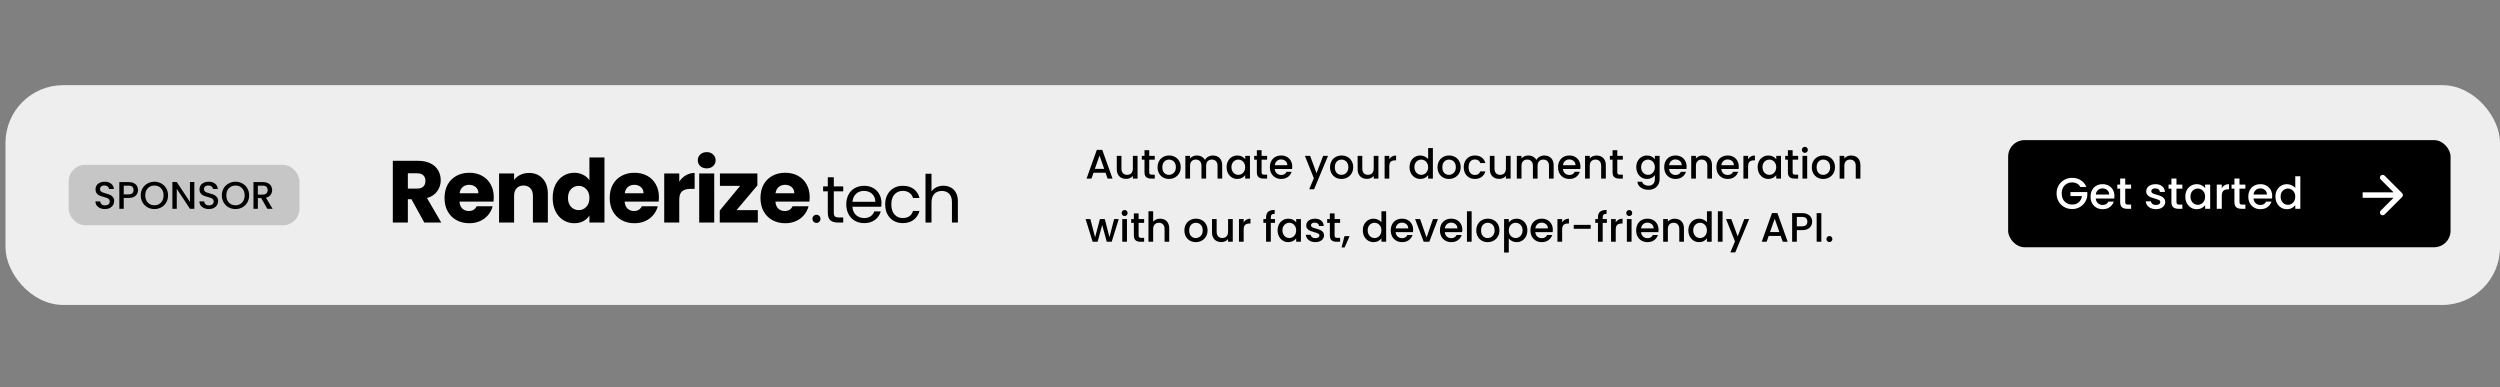
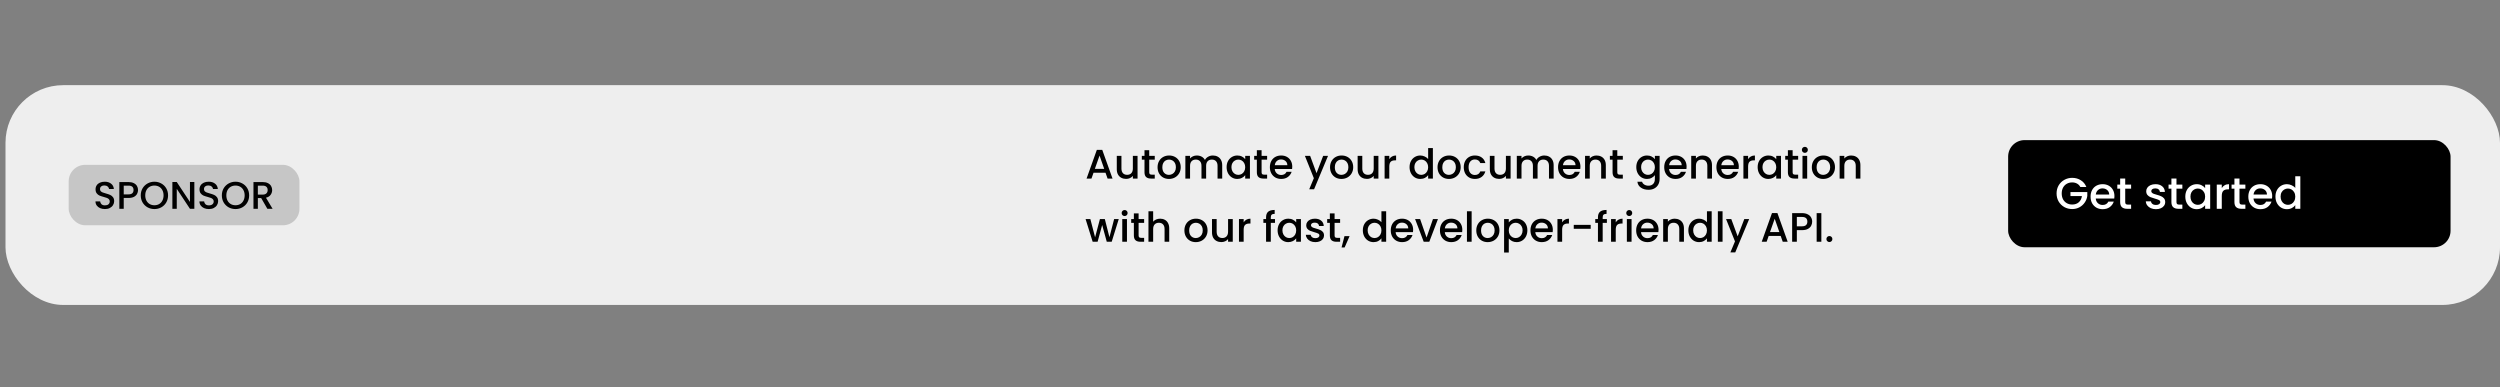
<svg xmlns="http://www.w3.org/2000/svg" width="910" height="141" viewBox="0 0 910 141" fill="none">
  <rect x="0" y="0" width="910" height="141" fill="#808080" stroke="none" />
  <rect x="2" y="31" width="908" height="80" rx="21" fill="#EEEEEE" />
  <path d="M402.41 62.87H398.045L397.295 65H395.51L399.245 54.56H401.225L404.96 65H403.16L402.41 62.87ZM401.93 61.475L400.235 56.63L398.525 61.475H401.93ZM414.069 56.735V65H412.359V64.025C412.089 64.365 411.734 64.635 411.294 64.835C410.864 65.025 410.404 65.12 409.914 65.12C409.264 65.12 408.679 64.985 408.159 64.715C407.649 64.445 407.244 64.045 406.944 63.515C406.654 62.985 406.509 62.345 406.509 61.595V56.735H408.204V61.34C408.204 62.08 408.389 62.65 408.759 63.05C409.129 63.44 409.634 63.635 410.274 63.635C410.914 63.635 411.419 63.44 411.789 63.05C412.169 62.65 412.359 62.08 412.359 61.34V56.735H414.069ZM418.32 58.13V62.705C418.32 63.015 418.39 63.24 418.53 63.38C418.68 63.51 418.93 63.575 419.28 63.575H420.33V65H418.98C418.21 65 417.62 64.82 417.21 64.46C416.8 64.1 416.595 63.515 416.595 62.705V58.13H415.62V56.735H416.595V54.68H418.32V56.735H420.33V58.13H418.32ZM425.491 65.135C424.711 65.135 424.006 64.96 423.376 64.61C422.746 64.25 422.251 63.75 421.891 63.11C421.531 62.46 421.351 61.71 421.351 60.86C421.351 60.02 421.536 59.275 421.906 58.625C422.276 57.975 422.781 57.475 423.421 57.125C424.061 56.775 424.776 56.6 425.566 56.6C426.356 56.6 427.071 56.775 427.711 57.125C428.351 57.475 428.856 57.975 429.226 58.625C429.596 59.275 429.781 60.02 429.781 60.86C429.781 61.7 429.591 62.445 429.211 63.095C428.831 63.745 428.311 64.25 427.651 64.61C427.001 64.96 426.281 65.135 425.491 65.135ZM425.491 63.65C425.931 63.65 426.341 63.545 426.721 63.335C427.111 63.125 427.426 62.81 427.666 62.39C427.906 61.97 428.026 61.46 428.026 60.86C428.026 60.26 427.911 59.755 427.681 59.345C427.451 58.925 427.146 58.61 426.766 58.4C426.386 58.19 425.976 58.085 425.536 58.085C425.096 58.085 424.686 58.19 424.306 58.4C423.936 58.61 423.641 58.925 423.421 59.345C423.201 59.755 423.091 60.26 423.091 60.86C423.091 61.75 423.316 62.44 423.766 62.93C424.226 63.41 424.801 63.65 425.491 63.65ZM441.477 56.6C442.127 56.6 442.707 56.735 443.217 57.005C443.737 57.275 444.142 57.675 444.432 58.205C444.732 58.735 444.882 59.375 444.882 60.125V65H443.187V60.38C443.187 59.64 443.002 59.075 442.632 58.685C442.262 58.285 441.757 58.085 441.117 58.085C440.477 58.085 439.967 58.285 439.587 58.685C439.217 59.075 439.032 59.64 439.032 60.38V65H437.337V60.38C437.337 59.64 437.152 59.075 436.782 58.685C436.412 58.285 435.907 58.085 435.267 58.085C434.627 58.085 434.117 58.285 433.737 58.685C433.367 59.075 433.182 59.64 433.182 60.38V65H431.472V56.735H433.182V57.68C433.462 57.34 433.817 57.075 434.247 56.885C434.677 56.695 435.137 56.6 435.627 56.6C436.287 56.6 436.877 56.74 437.397 57.02C437.917 57.3 438.317 57.705 438.597 58.235C438.847 57.735 439.237 57.34 439.767 57.05C440.297 56.75 440.867 56.6 441.477 56.6ZM446.488 60.83C446.488 60 446.658 59.265 446.998 58.625C447.348 57.985 447.818 57.49 448.408 57.14C449.008 56.78 449.668 56.6 450.388 56.6C451.038 56.6 451.603 56.73 452.083 56.99C452.573 57.24 452.963 57.555 453.253 57.935V56.735H454.978V65H453.253V63.77C452.963 64.16 452.568 64.485 452.068 64.745C451.568 65.005 450.998 65.135 450.358 65.135C449.648 65.135 448.998 64.955 448.408 64.595C447.818 64.225 447.348 63.715 446.998 63.065C446.658 62.405 446.488 61.66 446.488 60.83ZM453.253 60.86C453.253 60.29 453.133 59.795 452.893 59.375C452.663 58.955 452.358 58.635 451.978 58.415C451.598 58.195 451.188 58.085 450.748 58.085C450.308 58.085 449.898 58.195 449.518 58.415C449.138 58.625 448.828 58.94 448.588 59.36C448.358 59.77 448.243 60.26 448.243 60.83C448.243 61.4 448.358 61.9 448.588 62.33C448.828 62.76 449.138 63.09 449.518 63.32C449.908 63.54 450.318 63.65 450.748 63.65C451.188 63.65 451.598 63.54 451.978 63.32C452.358 63.1 452.663 62.78 452.893 62.36C453.133 61.93 453.253 61.43 453.253 60.86ZM459.219 58.13V62.705C459.219 63.015 459.289 63.24 459.429 63.38C459.579 63.51 459.829 63.575 460.179 63.575H461.229V65H459.879C459.109 65 458.519 64.82 458.109 64.46C457.699 64.1 457.494 63.515 457.494 62.705V58.13H456.519V56.735H457.494V54.68H459.219V56.735H461.229V58.13H459.219ZM470.38 60.665C470.38 60.975 470.36 61.255 470.32 61.505H464.005C464.055 62.165 464.3 62.695 464.74 63.095C465.18 63.495 465.72 63.695 466.36 63.695C467.28 63.695 467.93 63.31 468.31 62.54H470.155C469.905 63.3 469.45 63.925 468.79 64.415C468.14 64.895 467.33 65.135 466.36 65.135C465.57 65.135 464.86 64.96 464.23 64.61C463.61 64.25 463.12 63.75 462.76 63.11C462.41 62.46 462.235 61.71 462.235 60.86C462.235 60.01 462.405 59.265 462.745 58.625C463.095 57.975 463.58 57.475 464.2 57.125C464.83 56.775 465.55 56.6 466.36 56.6C467.14 56.6 467.835 56.77 468.445 57.11C469.055 57.45 469.53 57.93 469.87 58.55C470.21 59.16 470.38 59.865 470.38 60.665ZM468.595 60.125C468.585 59.495 468.36 58.99 467.92 58.61C467.48 58.23 466.935 58.04 466.285 58.04C465.695 58.04 465.19 58.23 464.77 58.61C464.35 58.98 464.1 59.485 464.02 60.125H468.595ZM483.399 56.735L478.329 68.885H476.559L478.239 64.865L474.984 56.735H476.889L479.214 63.035L481.629 56.735H483.399ZM488.274 65.135C487.494 65.135 486.789 64.96 486.159 64.61C485.529 64.25 485.034 63.75 484.674 63.11C484.314 62.46 484.134 61.71 484.134 60.86C484.134 60.02 484.319 59.275 484.689 58.625C485.059 57.975 485.564 57.475 486.204 57.125C486.844 56.775 487.559 56.6 488.349 56.6C489.139 56.6 489.854 56.775 490.494 57.125C491.134 57.475 491.639 57.975 492.009 58.625C492.379 59.275 492.564 60.02 492.564 60.86C492.564 61.7 492.374 62.445 491.994 63.095C491.614 63.745 491.094 64.25 490.434 64.61C489.784 64.96 489.064 65.135 488.274 65.135ZM488.274 63.65C488.714 63.65 489.124 63.545 489.504 63.335C489.894 63.125 490.209 62.81 490.449 62.39C490.689 61.97 490.809 61.46 490.809 60.86C490.809 60.26 490.694 59.755 490.464 59.345C490.234 58.925 489.929 58.61 489.549 58.4C489.169 58.19 488.759 58.085 488.319 58.085C487.879 58.085 487.469 58.19 487.089 58.4C486.719 58.61 486.424 58.925 486.204 59.345C485.984 59.755 485.874 60.26 485.874 60.86C485.874 61.75 486.099 62.44 486.549 62.93C487.009 63.41 487.584 63.65 488.274 63.65ZM501.74 56.735V65H500.03V64.025C499.76 64.365 499.405 64.635 498.965 64.835C498.535 65.025 498.075 65.12 497.585 65.12C496.935 65.12 496.35 64.985 495.83 64.715C495.32 64.445 494.915 64.045 494.615 63.515C494.325 62.985 494.18 62.345 494.18 61.595V56.735H495.875V61.34C495.875 62.08 496.06 62.65 496.43 63.05C496.8 63.44 497.305 63.635 497.945 63.635C498.585 63.635 499.09 63.44 499.46 63.05C499.84 62.65 500.03 62.08 500.03 61.34V56.735H501.74ZM505.706 57.935C505.956 57.515 506.286 57.19 506.696 56.96C507.116 56.72 507.611 56.6 508.181 56.6V58.37H507.746C507.076 58.37 506.566 58.54 506.216 58.88C505.876 59.22 505.706 59.81 505.706 60.65V65H503.996V56.735H505.706V57.935ZM513.079 60.83C513.079 60 513.249 59.265 513.589 58.625C513.939 57.985 514.409 57.49 514.999 57.14C515.599 56.78 516.264 56.6 516.994 56.6C517.534 56.6 518.064 56.72 518.584 56.96C519.114 57.19 519.534 57.5 519.844 57.89V53.9H521.569V65H519.844V63.755C519.564 64.155 519.174 64.485 518.674 64.745C518.184 65.005 517.619 65.135 516.979 65.135C516.259 65.135 515.599 64.955 514.999 64.595C514.409 64.225 513.939 63.715 513.589 63.065C513.249 62.405 513.079 61.66 513.079 60.83ZM519.844 60.86C519.844 60.29 519.724 59.795 519.484 59.375C519.254 58.955 518.949 58.635 518.569 58.415C518.189 58.195 517.779 58.085 517.339 58.085C516.899 58.085 516.489 58.195 516.109 58.415C515.729 58.625 515.419 58.94 515.179 59.36C514.949 59.77 514.834 60.26 514.834 60.83C514.834 61.4 514.949 61.9 515.179 62.33C515.419 62.76 515.729 63.09 516.109 63.32C516.499 63.54 516.909 63.65 517.339 63.65C517.779 63.65 518.189 63.54 518.569 63.32C518.949 63.1 519.254 62.78 519.484 62.36C519.724 61.93 519.844 61.43 519.844 60.86ZM527.4 65.135C526.62 65.135 525.915 64.96 525.285 64.61C524.655 64.25 524.16 63.75 523.8 63.11C523.44 62.46 523.26 61.71 523.26 60.86C523.26 60.02 523.445 59.275 523.815 58.625C524.185 57.975 524.69 57.475 525.33 57.125C525.97 56.775 526.685 56.6 527.475 56.6C528.265 56.6 528.98 56.775 529.62 57.125C530.26 57.475 530.765 57.975 531.135 58.625C531.505 59.275 531.69 60.02 531.69 60.86C531.69 61.7 531.5 62.445 531.12 63.095C530.74 63.745 530.22 64.25 529.56 64.61C528.91 64.96 528.19 65.135 527.4 65.135ZM527.4 63.65C527.84 63.65 528.25 63.545 528.63 63.335C529.02 63.125 529.335 62.81 529.575 62.39C529.815 61.97 529.935 61.46 529.935 60.86C529.935 60.26 529.82 59.755 529.59 59.345C529.36 58.925 529.055 58.61 528.675 58.4C528.295 58.19 527.885 58.085 527.445 58.085C527.005 58.085 526.595 58.19 526.215 58.4C525.845 58.61 525.55 58.925 525.33 59.345C525.11 59.755 525 60.26 525 60.86C525 61.75 525.225 62.44 525.675 62.93C526.135 63.41 526.71 63.65 527.4 63.65ZM532.811 60.86C532.811 60.01 532.981 59.265 533.321 58.625C533.671 57.975 534.151 57.475 534.761 57.125C535.371 56.775 536.071 56.6 536.861 56.6C537.861 56.6 538.686 56.84 539.336 57.32C539.996 57.79 540.441 58.465 540.671 59.345H538.826C538.676 58.935 538.436 58.615 538.106 58.385C537.776 58.155 537.361 58.04 536.861 58.04C536.161 58.04 535.601 58.29 535.181 58.79C534.771 59.28 534.566 59.97 534.566 60.86C534.566 61.75 534.771 62.445 535.181 62.945C535.601 63.445 536.161 63.695 536.861 63.695C537.851 63.695 538.506 63.26 538.826 62.39H540.671C540.431 63.23 539.981 63.9 539.321 64.4C538.661 64.89 537.841 65.135 536.861 65.135C536.071 65.135 535.371 64.96 534.761 64.61C534.151 64.25 533.671 63.75 533.321 63.11C532.981 62.46 532.811 61.71 532.811 60.86ZM549.86 56.735V65H548.15V64.025C547.88 64.365 547.525 64.635 547.085 64.835C546.655 65.025 546.195 65.12 545.705 65.12C545.055 65.12 544.47 64.985 543.95 64.715C543.44 64.445 543.035 64.045 542.735 63.515C542.445 62.985 542.3 62.345 542.3 61.595V56.735H543.995V61.34C543.995 62.08 544.18 62.65 544.55 63.05C544.92 63.44 545.425 63.635 546.065 63.635C546.705 63.635 547.21 63.44 547.58 63.05C547.96 62.65 548.15 62.08 548.15 61.34V56.735H549.86ZM562.121 56.6C562.771 56.6 563.351 56.735 563.861 57.005C564.381 57.275 564.786 57.675 565.076 58.205C565.376 58.735 565.526 59.375 565.526 60.125V65H563.831V60.38C563.831 59.64 563.646 59.075 563.276 58.685C562.906 58.285 562.401 58.085 561.761 58.085C561.121 58.085 560.611 58.285 560.231 58.685C559.861 59.075 559.676 59.64 559.676 60.38V65H557.981V60.38C557.981 59.64 557.796 59.075 557.426 58.685C557.056 58.285 556.551 58.085 555.911 58.085C555.271 58.085 554.761 58.285 554.381 58.685C554.011 59.075 553.826 59.64 553.826 60.38V65H552.116V56.735H553.826V57.68C554.106 57.34 554.461 57.075 554.891 56.885C555.321 56.695 555.781 56.6 556.271 56.6C556.931 56.6 557.521 56.74 558.041 57.02C558.561 57.3 558.961 57.705 559.241 58.235C559.491 57.735 559.881 57.34 560.411 57.05C560.941 56.75 561.511 56.6 562.121 56.6ZM575.277 60.665C575.277 60.975 575.257 61.255 575.217 61.505H568.902C568.952 62.165 569.197 62.695 569.637 63.095C570.077 63.495 570.617 63.695 571.257 63.695C572.177 63.695 572.827 63.31 573.207 62.54H575.052C574.802 63.3 574.347 63.925 573.687 64.415C573.037 64.895 572.227 65.135 571.257 65.135C570.467 65.135 569.757 64.96 569.127 64.61C568.507 64.25 568.017 63.75 567.657 63.11C567.307 62.46 567.132 61.71 567.132 60.86C567.132 60.01 567.302 59.265 567.642 58.625C567.992 57.975 568.477 57.475 569.097 57.125C569.727 56.775 570.447 56.6 571.257 56.6C572.037 56.6 572.732 56.77 573.342 57.11C573.952 57.45 574.427 57.93 574.767 58.55C575.107 59.16 575.277 59.865 575.277 60.665ZM573.492 60.125C573.482 59.495 573.257 58.99 572.817 58.61C572.377 58.23 571.832 58.04 571.182 58.04C570.592 58.04 570.087 58.23 569.667 58.61C569.247 58.98 568.997 59.485 568.917 60.125H573.492ZM581.13 56.6C581.78 56.6 582.36 56.735 582.87 57.005C583.39 57.275 583.795 57.675 584.085 58.205C584.375 58.735 584.52 59.375 584.52 60.125V65H582.825V60.38C582.825 59.64 582.64 59.075 582.27 58.685C581.9 58.285 581.395 58.085 580.755 58.085C580.115 58.085 579.605 58.285 579.225 58.685C578.855 59.075 578.67 59.64 578.67 60.38V65H576.96V56.735H578.67V57.68C578.95 57.34 579.305 57.075 579.735 56.885C580.175 56.695 580.64 56.6 581.13 56.6ZM588.696 58.13V62.705C588.696 63.015 588.766 63.24 588.906 63.38C589.056 63.51 589.306 63.575 589.656 63.575H590.706V65H589.356C588.586 65 587.996 64.82 587.586 64.46C587.176 64.1 586.971 63.515 586.971 62.705V58.13H585.996V56.735H586.971V54.68H588.696V56.735H590.706V58.13H588.696ZM599.509 56.6C600.149 56.6 600.714 56.73 601.204 56.99C601.704 57.24 602.094 57.555 602.374 57.935V56.735H604.099V65.135C604.099 65.895 603.939 66.57 603.619 67.16C603.299 67.76 602.834 68.23 602.224 68.57C601.624 68.91 600.904 69.08 600.064 69.08C598.944 69.08 598.014 68.815 597.274 68.285C596.534 67.765 596.114 67.055 596.014 66.155H597.709C597.839 66.585 598.114 66.93 598.534 67.19C598.964 67.46 599.474 67.595 600.064 67.595C600.754 67.595 601.309 67.385 601.729 66.965C602.159 66.545 602.374 65.935 602.374 65.135V63.755C602.084 64.145 601.689 64.475 601.189 64.745C600.699 65.005 600.139 65.135 599.509 65.135C598.789 65.135 598.129 64.955 597.529 64.595C596.939 64.225 596.469 63.715 596.119 63.065C595.779 62.405 595.609 61.66 595.609 60.83C595.609 60 595.779 59.265 596.119 58.625C596.469 57.985 596.939 57.49 597.529 57.14C598.129 56.78 598.789 56.6 599.509 56.6ZM602.374 60.86C602.374 60.29 602.254 59.795 602.014 59.375C601.784 58.955 601.479 58.635 601.099 58.415C600.719 58.195 600.309 58.085 599.869 58.085C599.429 58.085 599.019 58.195 598.639 58.415C598.259 58.625 597.949 58.94 597.709 59.36C597.479 59.77 597.364 60.26 597.364 60.83C597.364 61.4 597.479 61.9 597.709 62.33C597.949 62.76 598.259 63.09 598.639 63.32C599.029 63.54 599.439 63.65 599.869 63.65C600.309 63.65 600.719 63.54 601.099 63.32C601.479 63.1 601.784 62.78 602.014 62.36C602.254 61.93 602.374 61.43 602.374 60.86ZM613.92 60.665C613.92 60.975 613.9 61.255 613.86 61.505H607.545C607.595 62.165 607.84 62.695 608.28 63.095C608.72 63.495 609.26 63.695 609.9 63.695C610.82 63.695 611.47 63.31 611.85 62.54H613.695C613.445 63.3 612.99 63.925 612.33 64.415C611.68 64.895 610.87 65.135 609.9 65.135C609.11 65.135 608.4 64.96 607.77 64.61C607.15 64.25 606.66 63.75 606.3 63.11C605.95 62.46 605.775 61.71 605.775 60.86C605.775 60.01 605.945 59.265 606.285 58.625C606.635 57.975 607.12 57.475 607.74 57.125C608.37 56.775 609.09 56.6 609.9 56.6C610.68 56.6 611.375 56.77 611.985 57.11C612.595 57.45 613.07 57.93 613.41 58.55C613.75 59.16 613.92 59.865 613.92 60.665ZM612.135 60.125C612.125 59.495 611.9 58.99 611.46 58.61C611.02 58.23 610.475 58.04 609.825 58.04C609.235 58.04 608.73 58.23 608.31 58.61C607.89 58.98 607.64 59.485 607.56 60.125H612.135ZM619.773 56.6C620.423 56.6 621.003 56.735 621.513 57.005C622.033 57.275 622.438 57.675 622.728 58.205C623.018 58.735 623.163 59.375 623.163 60.125V65H621.468V60.38C621.468 59.64 621.283 59.075 620.913 58.685C620.543 58.285 620.038 58.085 619.398 58.085C618.758 58.085 618.248 58.285 617.868 58.685C617.498 59.075 617.313 59.64 617.313 60.38V65H615.603V56.735H617.313V57.68C617.593 57.34 617.948 57.075 618.378 56.885C618.818 56.695 619.283 56.6 619.773 56.6ZM632.919 60.665C632.919 60.975 632.899 61.255 632.859 61.505H626.544C626.594 62.165 626.839 62.695 627.279 63.095C627.719 63.495 628.259 63.695 628.899 63.695C629.819 63.695 630.469 63.31 630.849 62.54H632.694C632.444 63.3 631.989 63.925 631.329 64.415C630.679 64.895 629.869 65.135 628.899 65.135C628.109 65.135 627.399 64.96 626.769 64.61C626.149 64.25 625.659 63.75 625.299 63.11C624.949 62.46 624.774 61.71 624.774 60.86C624.774 60.01 624.944 59.265 625.284 58.625C625.634 57.975 626.119 57.475 626.739 57.125C627.369 56.775 628.089 56.6 628.899 56.6C629.679 56.6 630.374 56.77 630.984 57.11C631.594 57.45 632.069 57.93 632.409 58.55C632.749 59.16 632.919 59.865 632.919 60.665ZM631.134 60.125C631.124 59.495 630.899 58.99 630.459 58.61C630.019 58.23 629.474 58.04 628.824 58.04C628.234 58.04 627.729 58.23 627.309 58.61C626.889 58.98 626.639 59.485 626.559 60.125H631.134ZM636.312 57.935C636.562 57.515 636.892 57.19 637.302 56.96C637.722 56.72 638.217 56.6 638.787 56.6V58.37H638.352C637.682 58.37 637.172 58.54 636.822 58.88C636.482 59.22 636.312 59.81 636.312 60.65V65H634.602V56.735H636.312V57.935ZM639.788 60.83C639.788 60 639.958 59.265 640.298 58.625C640.648 57.985 641.118 57.49 641.708 57.14C642.308 56.78 642.968 56.6 643.688 56.6C644.338 56.6 644.903 56.73 645.383 56.99C645.873 57.24 646.263 57.555 646.553 57.935V56.735H648.278V65H646.553V63.77C646.263 64.16 645.868 64.485 645.368 64.745C644.868 65.005 644.298 65.135 643.658 65.135C642.948 65.135 642.298 64.955 641.708 64.595C641.118 64.225 640.648 63.715 640.298 63.065C639.958 62.405 639.788 61.66 639.788 60.83ZM646.553 60.86C646.553 60.29 646.433 59.795 646.193 59.375C645.963 58.955 645.658 58.635 645.278 58.415C644.898 58.195 644.488 58.085 644.048 58.085C643.608 58.085 643.198 58.195 642.818 58.415C642.438 58.625 642.128 58.94 641.888 59.36C641.658 59.77 641.543 60.26 641.543 60.83C641.543 61.4 641.658 61.9 641.888 62.33C642.128 62.76 642.438 63.09 642.818 63.32C643.208 63.54 643.618 63.65 644.048 63.65C644.488 63.65 644.898 63.54 645.278 63.32C645.658 63.1 645.963 62.78 646.193 62.36C646.433 61.93 646.553 61.43 646.553 60.86ZM652.519 58.13V62.705C652.519 63.015 652.589 63.24 652.729 63.38C652.879 63.51 653.129 63.575 653.479 63.575H654.529V65H653.179C652.409 65 651.819 64.82 651.409 64.46C650.999 64.1 650.794 63.515 650.794 62.705V58.13H649.819V56.735H650.794V54.68H652.519V56.735H654.529V58.13H652.519ZM656.975 55.64C656.665 55.64 656.405 55.535 656.195 55.325C655.985 55.115 655.88 54.855 655.88 54.545C655.88 54.235 655.985 53.975 656.195 53.765C656.405 53.555 656.665 53.45 656.975 53.45C657.275 53.45 657.53 53.555 657.74 53.765C657.95 53.975 658.055 54.235 658.055 54.545C658.055 54.855 657.95 55.115 657.74 55.325C657.53 55.535 657.275 55.64 656.975 55.64ZM657.815 56.735V65H656.105V56.735H657.815ZM663.646 65.135C662.866 65.135 662.161 64.96 661.531 64.61C660.901 64.25 660.406 63.75 660.046 63.11C659.686 62.46 659.506 61.71 659.506 60.86C659.506 60.02 659.691 59.275 660.061 58.625C660.431 57.975 660.936 57.475 661.576 57.125C662.216 56.775 662.931 56.6 663.721 56.6C664.511 56.6 665.226 56.775 665.866 57.125C666.506 57.475 667.011 57.975 667.381 58.625C667.751 59.275 667.936 60.02 667.936 60.86C667.936 61.7 667.746 62.445 667.366 63.095C666.986 63.745 666.466 64.25 665.806 64.61C665.156 64.96 664.436 65.135 663.646 65.135ZM663.646 63.65C664.086 63.65 664.496 63.545 664.876 63.335C665.266 63.125 665.581 62.81 665.821 62.39C666.061 61.97 666.181 61.46 666.181 60.86C666.181 60.26 666.066 59.755 665.836 59.345C665.606 58.925 665.301 58.61 664.921 58.4C664.541 58.19 664.131 58.085 663.691 58.085C663.251 58.085 662.841 58.19 662.461 58.4C662.091 58.61 661.796 58.925 661.576 59.345C661.356 59.755 661.246 60.26 661.246 60.86C661.246 61.75 661.471 62.44 661.921 62.93C662.381 63.41 662.956 63.65 663.646 63.65ZM673.796 56.6C674.446 56.6 675.026 56.735 675.536 57.005C676.056 57.275 676.461 57.675 676.751 58.205C677.041 58.735 677.186 59.375 677.186 60.125V65H675.491V60.38C675.491 59.64 675.306 59.075 674.936 58.685C674.566 58.285 674.061 58.085 673.421 58.085C672.781 58.085 672.271 58.285 671.891 58.685C671.521 59.075 671.336 59.64 671.336 60.38V65H669.626V56.735H671.336V57.68C671.616 57.34 671.971 57.075 672.401 56.885C672.841 56.695 673.306 56.6 673.796 56.6ZM407.225 79.735L404.66 88H402.86L401.195 81.895L399.53 88H397.73L395.15 79.735H396.89L398.615 86.38L400.37 79.735H402.155L403.835 86.35L405.545 79.735H407.225ZM409.373 78.64C409.063 78.64 408.803 78.535 408.593 78.325C408.383 78.115 408.278 77.855 408.278 77.545C408.278 77.235 408.383 76.975 408.593 76.765C408.803 76.555 409.063 76.45 409.373 76.45C409.673 76.45 409.928 76.555 410.138 76.765C410.348 76.975 410.453 77.235 410.453 77.545C410.453 77.855 410.348 78.115 410.138 78.325C409.928 78.535 409.673 78.64 409.373 78.64ZM410.213 79.735V88H408.503V79.735H410.213ZM414.453 81.13V85.705C414.453 86.015 414.523 86.24 414.663 86.38C414.813 86.51 415.063 86.575 415.413 86.575H416.463V88H415.113C414.343 88 413.753 87.82 413.343 87.46C412.933 87.1 412.728 86.515 412.728 85.705V81.13H411.753V79.735H412.728V77.68H414.453V79.735H416.463V81.13H414.453ZM422.314 79.6C422.944 79.6 423.504 79.735 423.994 80.005C424.494 80.275 424.884 80.675 425.164 81.205C425.454 81.735 425.599 82.375 425.599 83.125V88H423.904V83.38C423.904 82.64 423.719 82.075 423.349 81.685C422.979 81.285 422.474 81.085 421.834 81.085C421.194 81.085 420.684 81.285 420.304 81.685C419.934 82.075 419.749 82.64 419.749 83.38V88H418.039V76.9H419.749V80.695C420.039 80.345 420.404 80.075 420.844 79.885C421.294 79.695 421.784 79.6 422.314 79.6ZM435.262 88.135C434.482 88.135 433.777 87.96 433.147 87.61C432.517 87.25 432.022 86.75 431.662 86.11C431.302 85.46 431.122 84.71 431.122 83.86C431.122 83.02 431.307 82.275 431.677 81.625C432.047 80.975 432.552 80.475 433.192 80.125C433.832 79.775 434.547 79.6 435.337 79.6C436.127 79.6 436.842 79.775 437.482 80.125C438.122 80.475 438.627 80.975 438.997 81.625C439.367 82.275 439.552 83.02 439.552 83.86C439.552 84.7 439.362 85.445 438.982 86.095C438.602 86.745 438.082 87.25 437.422 87.61C436.772 87.96 436.052 88.135 435.262 88.135ZM435.262 86.65C435.702 86.65 436.112 86.545 436.492 86.335C436.882 86.125 437.197 85.81 437.437 85.39C437.677 84.97 437.797 84.46 437.797 83.86C437.797 83.26 437.682 82.755 437.452 82.345C437.222 81.925 436.917 81.61 436.537 81.4C436.157 81.19 435.747 81.085 435.307 81.085C434.867 81.085 434.457 81.19 434.077 81.4C433.707 81.61 433.412 81.925 433.192 82.345C432.972 82.755 432.862 83.26 432.862 83.86C432.862 84.75 433.087 85.44 433.537 85.93C433.997 86.41 434.572 86.65 435.262 86.65ZM448.727 79.735V88H447.017V87.025C446.747 87.365 446.392 87.635 445.952 87.835C445.522 88.025 445.062 88.12 444.572 88.12C443.922 88.12 443.337 87.985 442.817 87.715C442.307 87.445 441.902 87.045 441.602 86.515C441.312 85.985 441.167 85.345 441.167 84.595V79.735H442.862V84.34C442.862 85.08 443.047 85.65 443.417 86.05C443.787 86.44 444.292 86.635 444.932 86.635C445.572 86.635 446.077 86.44 446.447 86.05C446.827 85.65 447.017 85.08 447.017 84.34V79.735H448.727ZM452.693 80.935C452.943 80.515 453.273 80.19 453.683 79.96C454.103 79.72 454.598 79.6 455.168 79.6V81.37H454.733C454.063 81.37 453.553 81.54 453.203 81.88C452.863 82.22 452.693 82.81 452.693 83.65V88H450.983V79.735H452.693V80.935ZM464.102 81.13H462.572V88H460.847V81.13H459.872V79.735H460.847V79.15C460.847 78.2 461.097 77.51 461.597 77.08C462.107 76.64 462.902 76.42 463.982 76.42V77.845C463.462 77.845 463.097 77.945 462.887 78.145C462.677 78.335 462.572 78.67 462.572 79.15V79.735H464.102V81.13ZM465.047 83.83C465.047 83 465.217 82.265 465.557 81.625C465.907 80.985 466.377 80.49 466.967 80.14C467.567 79.78 468.227 79.6 468.947 79.6C469.597 79.6 470.162 79.73 470.642 79.99C471.132 80.24 471.522 80.555 471.812 80.935V79.735H473.537V88H471.812V86.77C471.522 87.16 471.127 87.485 470.627 87.745C470.127 88.005 469.557 88.135 468.917 88.135C468.207 88.135 467.557 87.955 466.967 87.595C466.377 87.225 465.907 86.715 465.557 86.065C465.217 85.405 465.047 84.66 465.047 83.83ZM471.812 83.86C471.812 83.29 471.692 82.795 471.452 82.375C471.222 81.955 470.917 81.635 470.537 81.415C470.157 81.195 469.747 81.085 469.307 81.085C468.867 81.085 468.457 81.195 468.077 81.415C467.697 81.625 467.387 81.94 467.147 82.36C466.917 82.77 466.802 83.26 466.802 83.83C466.802 84.4 466.917 84.9 467.147 85.33C467.387 85.76 467.697 86.09 468.077 86.32C468.467 86.54 468.877 86.65 469.307 86.65C469.747 86.65 470.157 86.54 470.537 86.32C470.917 86.1 471.222 85.78 471.452 85.36C471.692 84.93 471.812 84.43 471.812 83.86ZM478.783 88.135C478.133 88.135 477.548 88.02 477.028 87.79C476.518 87.55 476.113 87.23 475.813 86.83C475.513 86.42 475.353 85.965 475.333 85.465H477.103C477.133 85.815 477.298 86.11 477.598 86.35C477.908 86.58 478.293 86.695 478.753 86.695C479.233 86.695 479.603 86.605 479.863 86.425C480.133 86.235 480.268 85.995 480.268 85.705C480.268 85.395 480.118 85.165 479.818 85.015C479.528 84.865 479.063 84.7 478.423 84.52C477.803 84.35 477.298 84.185 476.908 84.025C476.518 83.865 476.178 83.62 475.888 83.29C475.608 82.96 475.468 82.525 475.468 81.985C475.468 81.545 475.598 81.145 475.858 80.785C476.118 80.415 476.488 80.125 476.968 79.915C477.458 79.705 478.018 79.6 478.648 79.6C479.588 79.6 480.343 79.84 480.913 80.32C481.493 80.79 481.803 81.435 481.843 82.255H480.133C480.103 81.885 479.953 81.59 479.683 81.37C479.413 81.15 479.048 81.04 478.588 81.04C478.138 81.04 477.793 81.125 477.553 81.295C477.313 81.465 477.193 81.69 477.193 81.97C477.193 82.19 477.273 82.375 477.433 82.525C477.593 82.675 477.788 82.795 478.018 82.885C478.248 82.965 478.588 83.07 479.038 83.2C479.638 83.36 480.128 83.525 480.508 83.695C480.898 83.855 481.233 84.095 481.513 84.415C481.793 84.735 481.938 85.16 481.948 85.69C481.948 86.16 481.818 86.58 481.558 86.95C481.298 87.32 480.928 87.61 480.448 87.82C479.978 88.03 479.423 88.135 478.783 88.135ZM485.791 81.13V85.705C485.791 86.015 485.861 86.24 486.001 86.38C486.151 86.51 486.401 86.575 486.751 86.575H487.801V88H486.451C485.681 88 485.091 87.82 484.681 87.46C484.271 87.1 484.066 86.515 484.066 85.705V81.13H483.091V79.735H484.066V77.68H485.791V79.735H487.801V81.13H485.791ZM491.252 85.945L489.437 90.085H488.327L489.392 85.945H491.252ZM496.073 83.83C496.073 83 496.243 82.265 496.583 81.625C496.933 80.985 497.403 80.49 497.993 80.14C498.593 79.78 499.258 79.6 499.988 79.6C500.528 79.6 501.058 79.72 501.578 79.96C502.108 80.19 502.528 80.5 502.838 80.89V76.9H504.563V88H502.838V86.755C502.558 87.155 502.168 87.485 501.668 87.745C501.178 88.005 500.613 88.135 499.973 88.135C499.253 88.135 498.593 87.955 497.993 87.595C497.403 87.225 496.933 86.715 496.583 86.065C496.243 85.405 496.073 84.66 496.073 83.83ZM502.838 83.86C502.838 83.29 502.718 82.795 502.478 82.375C502.248 81.955 501.943 81.635 501.563 81.415C501.183 81.195 500.773 81.085 500.333 81.085C499.893 81.085 499.483 81.195 499.103 81.415C498.723 81.625 498.413 81.94 498.173 82.36C497.943 82.77 497.828 83.26 497.828 83.83C497.828 84.4 497.943 84.9 498.173 85.33C498.413 85.76 498.723 86.09 499.103 86.32C499.493 86.54 499.903 86.65 500.333 86.65C500.773 86.65 501.183 86.54 501.563 86.32C501.943 86.1 502.248 85.78 502.478 85.36C502.718 84.93 502.838 84.43 502.838 83.86ZM514.384 83.665C514.384 83.975 514.364 84.255 514.324 84.505H508.009C508.059 85.165 508.304 85.695 508.744 86.095C509.184 86.495 509.724 86.695 510.364 86.695C511.284 86.695 511.934 86.31 512.314 85.54H514.159C513.909 86.3 513.454 86.925 512.794 87.415C512.144 87.895 511.334 88.135 510.364 88.135C509.574 88.135 508.864 87.96 508.234 87.61C507.614 87.25 507.124 86.75 506.764 86.11C506.414 85.46 506.239 84.71 506.239 83.86C506.239 83.01 506.409 82.265 506.749 81.625C507.099 80.975 507.584 80.475 508.204 80.125C508.834 79.775 509.554 79.6 510.364 79.6C511.144 79.6 511.839 79.77 512.449 80.11C513.059 80.45 513.534 80.93 513.874 81.55C514.214 82.16 514.384 82.865 514.384 83.665ZM512.599 83.125C512.589 82.495 512.364 81.99 511.924 81.61C511.484 81.23 510.939 81.04 510.289 81.04C509.699 81.04 509.194 81.23 508.774 81.61C508.354 81.98 508.104 82.485 508.024 83.125H512.599ZM519.261 86.47L521.601 79.735H523.416L520.266 88H518.226L515.091 79.735H516.921L519.261 86.47ZM532.284 83.665C532.284 83.975 532.264 84.255 532.224 84.505H525.909C525.959 85.165 526.204 85.695 526.644 86.095C527.084 86.495 527.624 86.695 528.264 86.695C529.184 86.695 529.834 86.31 530.214 85.54H532.059C531.809 86.3 531.354 86.925 530.694 87.415C530.044 87.895 529.234 88.135 528.264 88.135C527.474 88.135 526.764 87.96 526.134 87.61C525.514 87.25 525.024 86.75 524.664 86.11C524.314 85.46 524.139 84.71 524.139 83.86C524.139 83.01 524.309 82.265 524.649 81.625C524.999 80.975 525.484 80.475 526.104 80.125C526.734 79.775 527.454 79.6 528.264 79.6C529.044 79.6 529.739 79.77 530.349 80.11C530.959 80.45 531.434 80.93 531.774 81.55C532.114 82.16 532.284 82.865 532.284 83.665ZM530.499 83.125C530.489 82.495 530.264 81.99 529.824 81.61C529.384 81.23 528.839 81.04 528.189 81.04C527.599 81.04 527.094 81.23 526.674 81.61C526.254 81.98 526.004 82.485 525.924 83.125H530.499ZM535.677 76.9V88H533.967V76.9H535.677ZM541.507 88.135C540.727 88.135 540.022 87.96 539.392 87.61C538.762 87.25 538.267 86.75 537.907 86.11C537.547 85.46 537.367 84.71 537.367 83.86C537.367 83.02 537.552 82.275 537.922 81.625C538.292 80.975 538.797 80.475 539.437 80.125C540.077 79.775 540.792 79.6 541.582 79.6C542.372 79.6 543.087 79.775 543.727 80.125C544.367 80.475 544.872 80.975 545.242 81.625C545.612 82.275 545.797 83.02 545.797 83.86C545.797 84.7 545.607 85.445 545.227 86.095C544.847 86.745 544.327 87.25 543.667 87.61C543.017 87.96 542.297 88.135 541.507 88.135ZM541.507 86.65C541.947 86.65 542.357 86.545 542.737 86.335C543.127 86.125 543.442 85.81 543.682 85.39C543.922 84.97 544.042 84.46 544.042 83.86C544.042 83.26 543.927 82.755 543.697 82.345C543.467 81.925 543.162 81.61 542.782 81.4C542.402 81.19 541.992 81.085 541.552 81.085C541.112 81.085 540.702 81.19 540.322 81.4C539.952 81.61 539.657 81.925 539.437 82.345C539.217 82.755 539.107 83.26 539.107 83.86C539.107 84.75 539.332 85.44 539.782 85.93C540.242 86.41 540.817 86.65 541.507 86.65ZM549.197 80.95C549.487 80.57 549.882 80.25 550.382 79.99C550.882 79.73 551.447 79.6 552.077 79.6C552.797 79.6 553.452 79.78 554.042 80.14C554.642 80.49 555.112 80.985 555.452 81.625C555.792 82.265 555.962 83 555.962 83.83C555.962 84.66 555.792 85.405 555.452 86.065C555.112 86.715 554.642 87.225 554.042 87.595C553.452 87.955 552.797 88.135 552.077 88.135C551.447 88.135 550.887 88.01 550.397 87.76C549.907 87.5 549.507 87.18 549.197 86.8V91.93H547.487V79.735H549.197V80.95ZM554.222 83.83C554.222 83.26 554.102 82.77 553.862 82.36C553.632 81.94 553.322 81.625 552.932 81.415C552.552 81.195 552.142 81.085 551.702 81.085C551.272 81.085 550.862 81.195 550.472 81.415C550.092 81.635 549.782 81.955 549.542 82.375C549.312 82.795 549.197 83.29 549.197 83.86C549.197 84.43 549.312 84.93 549.542 85.36C549.782 85.78 550.092 86.1 550.472 86.32C550.862 86.54 551.272 86.65 551.702 86.65C552.142 86.65 552.552 86.54 552.932 86.32C553.322 86.09 553.632 85.76 553.862 85.33C554.102 84.9 554.222 84.4 554.222 83.83ZM565.228 83.665C565.228 83.975 565.208 84.255 565.168 84.505H558.853C558.903 85.165 559.148 85.695 559.588 86.095C560.028 86.495 560.568 86.695 561.208 86.695C562.128 86.695 562.778 86.31 563.158 85.54H565.003C564.753 86.3 564.298 86.925 563.638 87.415C562.988 87.895 562.178 88.135 561.208 88.135C560.418 88.135 559.708 87.96 559.078 87.61C558.458 87.25 557.968 86.75 557.608 86.11C557.258 85.46 557.083 84.71 557.083 83.86C557.083 83.01 557.253 82.265 557.593 81.625C557.943 80.975 558.428 80.475 559.048 80.125C559.678 79.775 560.398 79.6 561.208 79.6C561.988 79.6 562.683 79.77 563.293 80.11C563.903 80.45 564.378 80.93 564.718 81.55C565.058 82.16 565.228 82.865 565.228 83.665ZM563.443 83.125C563.433 82.495 563.208 81.99 562.768 81.61C562.328 81.23 561.783 81.04 561.133 81.04C560.543 81.04 560.038 81.23 559.618 81.61C559.198 81.98 558.948 82.485 558.868 83.125H563.443ZM568.621 80.935C568.871 80.515 569.201 80.19 569.611 79.96C570.031 79.72 570.526 79.6 571.096 79.6V81.37H570.661C569.991 81.37 569.481 81.54 569.131 81.88C568.791 82.22 568.621 82.81 568.621 83.65V88H566.911V79.735H568.621V80.935ZM579.013 81.85V83.29H572.848V81.85H579.013ZM584.907 81.13H583.377V88H581.652V81.13H580.677V79.735H581.652V79.15C581.652 78.2 581.902 77.51 582.402 77.08C582.912 76.64 583.707 76.42 584.787 76.42V77.845C584.267 77.845 583.902 77.945 583.692 78.145C583.482 78.335 583.377 78.67 583.377 79.15V79.735H584.907V81.13ZM588.133 80.935C588.383 80.515 588.713 80.19 589.123 79.96C589.543 79.72 590.038 79.6 590.608 79.6V81.37H590.173C589.503 81.37 588.993 81.54 588.643 81.88C588.303 82.22 588.133 82.81 588.133 83.65V88H586.423V79.735H588.133V80.935ZM593.05 78.64C592.74 78.64 592.48 78.535 592.27 78.325C592.06 78.115 591.955 77.855 591.955 77.545C591.955 77.235 592.06 76.975 592.27 76.765C592.48 76.555 592.74 76.45 593.05 76.45C593.35 76.45 593.605 76.555 593.815 76.765C594.025 76.975 594.13 77.235 594.13 77.545C594.13 77.855 594.025 78.115 593.815 78.325C593.605 78.535 593.35 78.64 593.05 78.64ZM593.89 79.735V88H592.18V79.735H593.89ZM603.71 83.665C603.71 83.975 603.69 84.255 603.65 84.505H597.335C597.385 85.165 597.63 85.695 598.07 86.095C598.51 86.495 599.05 86.695 599.69 86.695C600.61 86.695 601.26 86.31 601.64 85.54H603.485C603.235 86.3 602.78 86.925 602.12 87.415C601.47 87.895 600.66 88.135 599.69 88.135C598.9 88.135 598.19 87.96 597.56 87.61C596.94 87.25 596.45 86.75 596.09 86.11C595.74 85.46 595.565 84.71 595.565 83.86C595.565 83.01 595.735 82.265 596.075 81.625C596.425 80.975 596.91 80.475 597.53 80.125C598.16 79.775 598.88 79.6 599.69 79.6C600.47 79.6 601.165 79.77 601.775 80.11C602.385 80.45 602.86 80.93 603.2 81.55C603.54 82.16 603.71 82.865 603.71 83.665ZM601.925 83.125C601.915 82.495 601.69 81.99 601.25 81.61C600.81 81.23 600.265 81.04 599.615 81.04C599.025 81.04 598.52 81.23 598.1 81.61C597.68 81.98 597.43 82.485 597.35 83.125H601.925ZM609.563 79.6C610.213 79.6 610.793 79.735 611.303 80.005C611.823 80.275 612.228 80.675 612.518 81.205C612.808 81.735 612.953 82.375 612.953 83.125V88H611.258V83.38C611.258 82.64 611.073 82.075 610.703 81.685C610.333 81.285 609.828 81.085 609.188 81.085C608.548 81.085 608.038 81.285 607.658 81.685C607.288 82.075 607.103 82.64 607.103 83.38V88H605.393V79.735H607.103V80.68C607.383 80.34 607.738 80.075 608.168 79.885C608.608 79.695 609.073 79.6 609.563 79.6ZM614.564 83.83C614.564 83 614.734 82.265 615.074 81.625C615.424 80.985 615.894 80.49 616.484 80.14C617.084 79.78 617.749 79.6 618.479 79.6C619.019 79.6 619.549 79.72 620.069 79.96C620.599 80.19 621.019 80.5 621.329 80.89V76.9H623.054V88H621.329V86.755C621.049 87.155 620.659 87.485 620.159 87.745C619.669 88.005 619.104 88.135 618.464 88.135C617.744 88.135 617.084 87.955 616.484 87.595C615.894 87.225 615.424 86.715 615.074 86.065C614.734 85.405 614.564 84.66 614.564 83.83ZM621.329 83.86C621.329 83.29 621.209 82.795 620.969 82.375C620.739 81.955 620.434 81.635 620.054 81.415C619.674 81.195 619.264 81.085 618.824 81.085C618.384 81.085 617.974 81.195 617.594 81.415C617.214 81.625 616.904 81.94 616.664 82.36C616.434 82.77 616.319 83.26 616.319 83.83C616.319 84.4 616.434 84.9 616.664 85.33C616.904 85.76 617.214 86.09 617.594 86.32C617.984 86.54 618.394 86.65 618.824 86.65C619.264 86.65 619.674 86.54 620.054 86.32C620.434 86.1 620.739 85.78 620.969 85.36C621.209 84.93 621.329 84.43 621.329 83.86ZM627.01 76.9V88H625.3V76.9H627.01ZM636.695 79.735L631.625 91.885H629.855L631.535 87.865L628.28 79.735H630.185L632.51 86.035L634.925 79.735H636.695ZM648.167 85.87H643.802L643.052 88H641.267L645.002 77.56H646.982L650.717 88H648.917L648.167 85.87ZM647.687 84.475L645.992 79.63L644.282 84.475H647.687ZM659.631 80.68C659.631 81.21 659.506 81.71 659.256 82.18C659.006 82.65 658.606 83.035 658.056 83.335C657.506 83.625 656.801 83.77 655.941 83.77H654.051V88H652.341V77.575H655.941C656.741 77.575 657.416 77.715 657.966 77.995C658.526 78.265 658.941 78.635 659.211 79.105C659.491 79.575 659.631 80.1 659.631 80.68ZM655.941 82.375C656.591 82.375 657.076 82.23 657.396 81.94C657.716 81.64 657.876 81.22 657.876 80.68C657.876 79.54 657.231 78.97 655.941 78.97H654.051V82.375H655.941ZM662.972 77.575V88H661.262V77.575H662.972ZM665.907 88.105C665.597 88.105 665.337 88 665.127 87.79C664.917 87.58 664.812 87.32 664.812 87.01C664.812 86.7 664.917 86.44 665.127 86.23C665.337 86.02 665.597 85.915 665.907 85.915C666.207 85.915 666.462 86.02 666.672 86.23C666.882 86.44 666.987 86.7 666.987 87.01C666.987 87.32 666.882 87.58 666.672 87.79C666.462 88 666.207 88.105 665.907 88.105Z" fill="black" />
-   <path d="M154.44 81L149.768 72.52H148.456V81H142.984V58.536H152.168C153.939 58.536 155.443 58.845 156.68 59.464C157.939 60.083 158.877 60.936 159.496 62.024C160.115 63.091 160.424 64.285 160.424 65.608C160.424 67.101 159.997 68.435 159.144 69.608C158.312 70.781 157.075 71.613 155.432 72.104L160.616 81H154.44ZM148.456 68.648H151.848C152.851 68.648 153.597 68.403 154.088 67.912C154.6 67.421 154.856 66.728 154.856 65.832C154.856 64.979 154.6 64.307 154.088 63.816C153.597 63.325 152.851 63.08 151.848 63.08H148.456V68.648ZM179.731 71.784C179.731 72.296 179.699 72.829 179.635 73.384H167.251C167.336 74.493 167.688 75.347 168.307 75.944C168.947 76.52 169.726 76.808 170.643 76.808C172.008 76.808 172.958 76.232 173.491 75.08H179.315C179.016 76.253 178.472 77.309 177.683 78.248C176.915 79.187 175.944 79.923 174.771 80.456C173.598 80.989 172.286 81.256 170.835 81.256C169.086 81.256 167.528 80.883 166.163 80.136C164.798 79.389 163.731 78.323 162.963 76.936C162.195 75.549 161.811 73.928 161.811 72.072C161.811 70.216 162.184 68.595 162.931 67.208C163.699 65.821 164.766 64.755 166.131 64.008C167.496 63.261 169.064 62.888 170.835 62.888C172.563 62.888 174.099 63.251 175.443 63.976C176.787 64.701 177.832 65.736 178.579 67.08C179.347 68.424 179.731 69.992 179.731 71.784ZM174.131 70.344C174.131 69.405 173.811 68.659 173.171 68.104C172.531 67.549 171.731 67.272 170.771 67.272C169.854 67.272 169.075 67.539 168.435 68.072C167.816 68.605 167.432 69.363 167.283 70.344H174.131ZM192.538 62.952C194.628 62.952 196.292 63.635 197.53 65C198.788 66.344 199.418 68.2 199.418 70.568V81H193.978V71.304C193.978 70.109 193.668 69.181 193.05 68.52C192.431 67.859 191.599 67.528 190.554 67.528C189.508 67.528 188.676 67.859 188.058 68.52C187.439 69.181 187.13 70.109 187.13 71.304V81H181.658V63.144H187.13V65.512C187.684 64.723 188.431 64.104 189.37 63.656C190.308 63.187 191.364 62.952 192.538 62.952ZM201.172 72.04C201.172 70.205 201.514 68.595 202.196 67.208C202.9 65.821 203.85 64.755 205.044 64.008C206.239 63.261 207.572 62.888 209.044 62.888C210.218 62.888 211.284 63.133 212.244 63.624C213.226 64.115 213.994 64.776 214.548 65.608V57.32H220.02V81H214.548V78.44C214.036 79.293 213.3 79.976 212.34 80.488C211.402 81 210.303 81.256 209.044 81.256C207.572 81.256 206.239 80.883 205.044 80.136C203.85 79.368 202.9 78.291 202.196 76.904C201.514 75.496 201.172 73.875 201.172 72.04ZM214.548 72.072C214.548 70.707 214.164 69.629 213.396 68.84C212.65 68.051 211.732 67.656 210.644 67.656C209.556 67.656 208.628 68.051 207.86 68.84C207.114 69.608 206.74 70.675 206.74 72.04C206.74 73.405 207.114 74.493 207.86 75.304C208.628 76.093 209.556 76.488 210.644 76.488C211.732 76.488 212.65 76.093 213.396 75.304C214.164 74.515 214.548 73.437 214.548 72.072ZM239.851 71.784C239.851 72.296 239.819 72.829 239.755 73.384H227.371C227.456 74.493 227.808 75.347 228.427 75.944C229.067 76.52 229.846 76.808 230.763 76.808C232.128 76.808 233.078 76.232 233.611 75.08H239.435C239.136 76.253 238.592 77.309 237.803 78.248C237.035 79.187 236.064 79.923 234.891 80.456C233.718 80.989 232.406 81.256 230.955 81.256C229.206 81.256 227.648 80.883 226.283 80.136C224.918 79.389 223.851 78.323 223.083 76.936C222.315 75.549 221.931 73.928 221.931 72.072C221.931 70.216 222.304 68.595 223.051 67.208C223.819 65.821 224.886 64.755 226.251 64.008C227.616 63.261 229.184 62.888 230.955 62.888C232.683 62.888 234.219 63.251 235.563 63.976C236.907 64.701 237.952 65.736 238.699 67.08C239.467 68.424 239.851 69.992 239.851 71.784ZM234.251 70.344C234.251 69.405 233.931 68.659 233.291 68.104C232.651 67.549 231.851 67.272 230.891 67.272C229.974 67.272 229.195 67.539 228.555 68.072C227.936 68.605 227.552 69.363 227.403 70.344H234.251ZM247.25 66.12C247.89 65.139 248.69 64.371 249.65 63.816C250.61 63.24 251.676 62.952 252.85 62.952V68.744H251.346C249.98 68.744 248.956 69.043 248.274 69.64C247.591 70.216 247.25 71.24 247.25 72.712V81H241.778V63.144H247.25V66.12ZM257.257 61.288C256.297 61.288 255.508 61.011 254.889 60.456C254.292 59.88 253.993 59.176 253.993 58.344C253.993 57.491 254.292 56.787 254.889 56.232C255.508 55.656 256.297 55.368 257.257 55.368C258.196 55.368 258.964 55.656 259.561 56.232C260.18 56.787 260.489 57.491 260.489 58.344C260.489 59.176 260.18 59.88 259.561 60.456C258.964 61.011 258.196 61.288 257.257 61.288ZM259.977 63.144V81H254.505V63.144H259.977ZM268.103 76.488H275.847V81H261.991V76.648L269.415 67.656H262.055V63.144H275.687V67.496L268.103 76.488ZM294.73 71.784C294.73 72.296 294.698 72.829 294.634 73.384H282.25C282.335 74.493 282.687 75.347 283.306 75.944C283.946 76.52 284.724 76.808 285.642 76.808C287.007 76.808 287.956 76.232 288.49 75.08H294.314C294.015 76.253 293.471 77.309 292.682 78.248C291.914 79.187 290.943 79.923 289.77 80.456C288.596 80.989 287.284 81.256 285.834 81.256C284.084 81.256 282.527 80.883 281.162 80.136C279.796 79.389 278.73 78.323 277.962 76.936C277.194 75.549 276.81 73.928 276.81 72.072C276.81 70.216 277.183 68.595 277.93 67.208C278.698 65.821 279.764 64.755 281.13 64.008C282.495 63.261 284.063 62.888 285.834 62.888C287.562 62.888 289.098 63.251 290.442 63.976C291.786 64.701 292.831 65.736 293.578 67.08C294.346 68.424 294.73 69.992 294.73 71.784ZM289.13 70.344C289.13 69.405 288.81 68.659 288.17 68.104C287.53 67.549 286.73 67.272 285.77 67.272C284.852 67.272 284.074 67.539 283.434 68.072C282.815 68.605 282.431 69.363 282.282 70.344H289.13ZM297.217 81.144C296.801 81.144 296.449 81 296.161 80.712C295.873 80.424 295.729 80.072 295.729 79.656C295.729 79.24 295.873 78.888 296.161 78.6C296.449 78.312 296.801 78.168 297.217 78.168C297.617 78.168 297.953 78.312 298.225 78.6C298.513 78.888 298.657 79.24 298.657 79.656C298.657 80.072 298.513 80.424 298.225 80.712C297.953 81 297.617 81.144 297.217 81.144ZM303.504 69.648V77.4C303.504 78.04 303.64 78.496 303.912 78.768C304.184 79.024 304.656 79.152 305.328 79.152H306.936V81H304.968C303.752 81 302.84 80.72 302.232 80.16C301.624 79.6 301.32 78.68 301.32 77.4V69.648H299.616V67.848H301.32V64.536H303.504V67.848H306.936V69.648H303.504ZM320.862 73.92C320.862 74.336 320.838 74.776 320.79 75.24H310.278C310.358 76.536 310.798 77.552 311.598 78.288C312.414 79.008 313.398 79.368 314.55 79.368C315.494 79.368 316.278 79.152 316.902 78.72C317.542 78.272 317.99 77.68 318.246 76.944H320.598C320.246 78.208 319.542 79.24 318.486 80.04C317.43 80.824 316.118 81.216 314.55 81.216C313.302 81.216 312.182 80.936 311.19 80.376C310.214 79.816 309.446 79.024 308.886 78C308.326 76.96 308.046 75.76 308.046 74.4C308.046 73.04 308.318 71.848 308.862 70.824C309.406 69.8 310.166 69.016 311.142 68.472C312.134 67.912 313.27 67.632 314.55 67.632C315.798 67.632 316.902 67.904 317.862 68.448C318.822 68.992 319.558 69.744 320.07 70.704C320.598 71.648 320.862 72.72 320.862 73.92ZM318.606 73.464C318.606 72.632 318.422 71.92 318.054 71.328C317.686 70.72 317.182 70.264 316.542 69.96C315.918 69.64 315.222 69.48 314.454 69.48C313.35 69.48 312.406 69.832 311.622 70.536C310.854 71.24 310.414 72.216 310.302 73.464H318.606ZM322.209 74.4C322.209 73.04 322.481 71.856 323.025 70.848C323.569 69.824 324.321 69.032 325.281 68.472C326.257 67.912 327.369 67.632 328.617 67.632C330.233 67.632 331.561 68.024 332.601 68.808C333.657 69.592 334.353 70.68 334.689 72.072H332.337C332.113 71.272 331.673 70.64 331.017 70.176C330.377 69.712 329.577 69.48 328.617 69.48C327.369 69.48 326.361 69.912 325.593 70.776C324.825 71.624 324.441 72.832 324.441 74.4C324.441 75.984 324.825 77.208 325.593 78.072C326.361 78.936 327.369 79.368 328.617 79.368C329.577 79.368 330.377 79.144 331.017 78.696C331.657 78.248 332.097 77.608 332.337 76.776H334.689C334.337 78.12 333.633 79.2 332.577 80.016C331.521 80.816 330.201 81.216 328.617 81.216C327.369 81.216 326.257 80.936 325.281 80.376C324.321 79.816 323.569 79.024 323.025 78C322.481 76.976 322.209 75.776 322.209 74.4ZM343.411 67.608C344.403 67.608 345.299 67.824 346.099 68.256C346.899 68.672 347.523 69.304 347.971 70.152C348.435 71 348.667 72.032 348.667 73.248V81H346.507V73.56C346.507 72.248 346.179 71.248 345.523 70.56C344.867 69.856 343.971 69.504 342.835 69.504C341.683 69.504 340.763 69.864 340.075 70.584C339.403 71.304 339.067 72.352 339.067 73.728V81H336.883V63.24H339.067V69.72C339.499 69.048 340.091 68.528 340.843 68.16C341.611 67.792 342.467 67.608 343.411 67.608Z" fill="black" />
  <rect x="25" y="60" width="84" height="22" rx="6" fill="#C6C6C6" />
  <path d="M38.197 76.098C37.544 76.098 36.956 75.986 36.433 75.762C35.911 75.529 35.5 75.202 35.201 74.782C34.903 74.362 34.753 73.872 34.753 73.312H36.461C36.499 73.732 36.662 74.077 36.951 74.348C37.25 74.619 37.665 74.754 38.197 74.754C38.748 74.754 39.177 74.623 39.485 74.362C39.793 74.091 39.947 73.746 39.947 73.326C39.947 72.999 39.849 72.733 39.653 72.528C39.467 72.323 39.229 72.164 38.939 72.052C38.659 71.94 38.267 71.819 37.763 71.688C37.129 71.52 36.611 71.352 36.209 71.184C35.817 71.007 35.481 70.736 35.201 70.372C34.921 70.008 34.781 69.523 34.781 68.916C34.781 68.356 34.921 67.866 35.201 67.446C35.481 67.026 35.873 66.704 36.377 66.48C36.881 66.256 37.465 66.144 38.127 66.144C39.07 66.144 39.84 66.382 40.437 66.858C41.044 67.325 41.38 67.969 41.445 68.79H39.681C39.653 68.435 39.485 68.132 39.177 67.88C38.869 67.628 38.463 67.502 37.959 67.502C37.502 67.502 37.129 67.619 36.839 67.852C36.55 68.085 36.405 68.421 36.405 68.86C36.405 69.159 36.494 69.406 36.671 69.602C36.858 69.789 37.091 69.938 37.371 70.05C37.651 70.162 38.034 70.283 38.519 70.414C39.163 70.591 39.686 70.769 40.087 70.946C40.498 71.123 40.843 71.399 41.123 71.772C41.413 72.136 41.557 72.626 41.557 73.242C41.557 73.737 41.422 74.203 41.151 74.642C40.89 75.081 40.503 75.435 39.989 75.706C39.485 75.967 38.888 76.098 38.197 76.098ZM50.245 69.168C50.245 69.663 50.128 70.129 49.895 70.568C49.661 71.007 49.288 71.366 48.775 71.646C48.261 71.917 47.603 72.052 46.801 72.052H45.037V76H43.441V66.27H46.801C47.547 66.27 48.177 66.401 48.691 66.662C49.213 66.914 49.601 67.259 49.853 67.698C50.114 68.137 50.245 68.627 50.245 69.168ZM46.801 70.75C47.407 70.75 47.86 70.615 48.159 70.344C48.457 70.064 48.607 69.672 48.607 69.168C48.607 68.104 48.005 67.572 46.801 67.572H45.037V70.75H46.801ZM56.205 76.098C55.3 76.098 54.464 75.888 53.699 75.468C52.943 75.039 52.341 74.446 51.893 73.69C51.454 72.925 51.235 72.066 51.235 71.114C51.235 70.162 51.454 69.308 51.893 68.552C52.341 67.796 52.943 67.208 53.699 66.788C54.464 66.359 55.3 66.144 56.205 66.144C57.12 66.144 57.955 66.359 58.711 66.788C59.476 67.208 60.078 67.796 60.517 68.552C60.956 69.308 61.175 70.162 61.175 71.114C61.175 72.066 60.956 72.925 60.517 73.69C60.078 74.446 59.476 75.039 58.711 75.468C57.955 75.888 57.12 76.098 56.205 76.098ZM56.205 74.712C56.849 74.712 57.423 74.567 57.927 74.278C58.431 73.979 58.823 73.559 59.103 73.018C59.392 72.467 59.537 71.833 59.537 71.114C59.537 70.395 59.392 69.765 59.103 69.224C58.823 68.683 58.431 68.267 57.927 67.978C57.423 67.689 56.849 67.544 56.205 67.544C55.561 67.544 54.987 67.689 54.483 67.978C53.979 68.267 53.582 68.683 53.293 69.224C53.013 69.765 52.873 70.395 52.873 71.114C52.873 71.833 53.013 72.467 53.293 73.018C53.582 73.559 53.979 73.979 54.483 74.278C54.987 74.567 55.561 74.712 56.205 74.712ZM70.739 76H69.143L64.341 68.734V76H62.745V66.256H64.341L69.143 73.508V66.256H70.739V76ZM76.041 76.098C75.388 76.098 74.8 75.986 74.277 75.762C73.754 75.529 73.344 75.202 73.045 74.782C72.746 74.362 72.597 73.872 72.597 73.312H74.305C74.343 73.732 74.506 74.077 74.795 74.348C75.094 74.619 75.509 74.754 76.041 74.754C76.592 74.754 77.021 74.623 77.329 74.362C77.637 74.091 77.791 73.746 77.791 73.326C77.791 72.999 77.693 72.733 77.497 72.528C77.311 72.323 77.073 72.164 76.783 72.052C76.503 71.94 76.111 71.819 75.607 71.688C74.972 71.52 74.454 71.352 74.053 71.184C73.661 71.007 73.325 70.736 73.045 70.372C72.765 70.008 72.625 69.523 72.625 68.916C72.625 68.356 72.765 67.866 73.045 67.446C73.325 67.026 73.717 66.704 74.221 66.48C74.725 66.256 75.308 66.144 75.971 66.144C76.914 66.144 77.684 66.382 78.281 66.858C78.888 67.325 79.224 67.969 79.289 68.79H77.525C77.497 68.435 77.329 68.132 77.021 67.88C76.713 67.628 76.307 67.502 75.803 67.502C75.346 67.502 74.972 67.619 74.683 67.852C74.394 68.085 74.249 68.421 74.249 68.86C74.249 69.159 74.338 69.406 74.515 69.602C74.702 69.789 74.935 69.938 75.215 70.05C75.495 70.162 75.878 70.283 76.363 70.414C77.007 70.591 77.53 70.769 77.931 70.946C78.342 71.123 78.687 71.399 78.967 71.772C79.257 72.136 79.401 72.626 79.401 73.242C79.401 73.737 79.266 74.203 78.995 74.642C78.734 75.081 78.347 75.435 77.833 75.706C77.329 75.967 76.732 76.098 76.041 76.098ZM85.722 76.098C84.817 76.098 83.982 75.888 83.216 75.468C82.46 75.039 81.858 74.446 81.41 73.69C80.972 72.925 80.752 72.066 80.752 71.114C80.752 70.162 80.972 69.308 81.41 68.552C81.858 67.796 82.46 67.208 83.216 66.788C83.982 66.359 84.817 66.144 85.722 66.144C86.637 66.144 87.472 66.359 88.228 66.788C88.994 67.208 89.596 67.796 90.034 68.552C90.473 69.308 90.692 70.162 90.692 71.114C90.692 72.066 90.473 72.925 90.034 73.69C89.596 74.446 88.994 75.039 88.228 75.468C87.472 75.888 86.637 76.098 85.722 76.098ZM85.722 74.712C86.366 74.712 86.94 74.567 87.444 74.278C87.948 73.979 88.34 73.559 88.62 73.018C88.91 72.467 89.054 71.833 89.054 71.114C89.054 70.395 88.91 69.765 88.62 69.224C88.34 68.683 87.948 68.267 87.444 67.978C86.94 67.689 86.366 67.544 85.722 67.544C85.078 67.544 84.504 67.689 84 67.978C83.496 68.267 83.1 68.683 82.81 69.224C82.53 69.765 82.39 70.395 82.39 71.114C82.39 71.833 82.53 72.467 82.81 73.018C83.1 73.559 83.496 73.979 84 74.278C84.504 74.567 85.078 74.712 85.722 74.712ZM97.317 76L95.077 72.108H93.859V76H92.263V66.27H95.623C96.37 66.27 97 66.401 97.513 66.662C98.036 66.923 98.423 67.273 98.675 67.712C98.936 68.151 99.067 68.641 99.067 69.182C99.067 69.817 98.88 70.395 98.507 70.918C98.143 71.431 97.578 71.781 96.813 71.968L99.221 76H97.317ZM93.859 70.834H95.623C96.22 70.834 96.668 70.685 96.967 70.386C97.275 70.087 97.429 69.686 97.429 69.182C97.429 68.678 97.28 68.286 96.981 68.006C96.682 67.717 96.23 67.572 95.623 67.572H93.859V70.834Z" fill="black" />
  <rect x="730.964" y="51" width="161.036" height="39" rx="6" fill="black" />
  <path d="M757.248 68.08C756.96 67.525 756.56 67.109 756.048 66.832C755.536 66.544 754.944 66.4 754.272 66.4C753.536 66.4 752.88 66.565 752.304 66.896C751.728 67.227 751.275 67.696 750.944 68.304C750.624 68.912 750.464 69.616 750.464 70.416C750.464 71.216 750.624 71.925 750.944 72.544C751.275 73.152 751.728 73.621 752.304 73.952C752.88 74.283 753.536 74.448 754.272 74.448C755.264 74.448 756.069 74.171 756.688 73.616C757.307 73.061 757.685 72.309 757.824 71.36H753.648V69.904H759.776V71.328C759.659 72.192 759.349 72.987 758.848 73.712C758.357 74.437 757.712 75.019 756.912 75.456C756.123 75.883 755.243 76.096 754.272 76.096C753.227 76.096 752.272 75.856 751.408 75.376C750.544 74.885 749.856 74.208 749.344 73.344C748.843 72.48 748.592 71.504 748.592 70.416C748.592 69.328 748.843 68.352 749.344 67.488C749.856 66.624 750.544 65.952 751.408 65.472C752.283 64.981 753.237 64.736 754.272 64.736C755.456 64.736 756.507 65.029 757.424 65.616C758.352 66.192 759.024 67.013 759.44 68.08H757.248ZM769.655 71.376C769.655 71.707 769.634 72.005 769.591 72.272H762.855C762.908 72.976 763.17 73.541 763.639 73.968C764.108 74.395 764.684 74.608 765.367 74.608C766.348 74.608 767.042 74.197 767.447 73.376H769.415C769.148 74.187 768.663 74.853 767.959 75.376C767.266 75.888 766.402 76.144 765.367 76.144C764.524 76.144 763.767 75.957 763.095 75.584C762.434 75.2 761.911 74.667 761.527 73.984C761.154 73.291 760.967 72.491 760.967 71.584C760.967 70.677 761.148 69.883 761.511 69.2C761.884 68.507 762.402 67.973 763.063 67.6C763.735 67.227 764.503 67.04 765.367 67.04C766.199 67.04 766.94 67.221 767.591 67.584C768.242 67.947 768.748 68.459 769.111 69.12C769.474 69.771 769.655 70.523 769.655 71.376ZM767.751 70.8C767.74 70.128 767.5 69.589 767.031 69.184C766.562 68.779 765.98 68.576 765.287 68.576C764.658 68.576 764.119 68.779 763.671 69.184C763.223 69.579 762.956 70.117 762.871 70.8H767.751ZM773.578 68.672V73.552C773.578 73.883 773.653 74.123 773.802 74.272C773.962 74.411 774.229 74.48 774.602 74.48H775.722V76H774.282C773.461 76 772.831 75.808 772.394 75.424C771.957 75.04 771.738 74.416 771.738 73.552V68.672H770.698V67.184H771.738V64.992H773.578V67.184H775.722V68.672H773.578ZM784.759 76.144C784.066 76.144 783.442 76.021 782.887 75.776C782.343 75.52 781.911 75.179 781.591 74.752C781.271 74.315 781.101 73.829 781.079 73.296H782.967C782.999 73.669 783.175 73.984 783.495 74.24C783.826 74.485 784.237 74.608 784.727 74.608C785.239 74.608 785.634 74.512 785.911 74.32C786.199 74.117 786.343 73.861 786.343 73.552C786.343 73.221 786.183 72.976 785.863 72.816C785.554 72.656 785.058 72.48 784.375 72.288C783.714 72.107 783.175 71.931 782.759 71.76C782.343 71.589 781.981 71.328 781.671 70.976C781.373 70.624 781.223 70.16 781.223 69.584C781.223 69.115 781.362 68.688 781.639 68.304C781.917 67.909 782.311 67.6 782.823 67.376C783.346 67.152 783.943 67.04 784.615 67.04C785.618 67.04 786.423 67.296 787.031 67.808C787.65 68.309 787.981 68.997 788.023 69.872H786.199C786.167 69.477 786.007 69.163 785.719 68.928C785.431 68.693 785.042 68.576 784.551 68.576C784.071 68.576 783.703 68.667 783.447 68.848C783.191 69.029 783.063 69.269 783.063 69.568C783.063 69.803 783.149 70 783.319 70.16C783.49 70.32 783.698 70.448 783.943 70.544C784.189 70.629 784.551 70.741 785.031 70.88C785.671 71.051 786.194 71.227 786.599 71.408C787.015 71.579 787.373 71.835 787.671 72.176C787.97 72.517 788.125 72.971 788.135 73.536C788.135 74.037 787.997 74.485 787.719 74.88C787.442 75.275 787.047 75.584 786.535 75.808C786.034 76.032 785.442 76.144 784.759 76.144ZM792.234 68.672V73.552C792.234 73.883 792.309 74.123 792.458 74.272C792.618 74.411 792.885 74.48 793.258 74.48H794.378V76H792.938C792.117 76 791.488 75.808 791.05 75.424C790.613 75.04 790.394 74.416 790.394 73.552V68.672H789.354V67.184H790.394V64.992H792.234V67.184H794.378V68.672H792.234ZM795.451 71.552C795.451 70.667 795.633 69.883 795.995 69.2C796.369 68.517 796.87 67.989 797.499 67.616C798.139 67.232 798.843 67.04 799.611 67.04C800.305 67.04 800.907 67.179 801.419 67.456C801.942 67.723 802.358 68.059 802.667 68.464V67.184H804.507V76H802.667V74.688C802.358 75.104 801.937 75.451 801.403 75.728C800.87 76.005 800.262 76.144 799.579 76.144C798.822 76.144 798.129 75.952 797.499 75.568C796.87 75.173 796.369 74.629 795.995 73.936C795.633 73.232 795.451 72.437 795.451 71.552ZM802.667 71.584C802.667 70.976 802.539 70.448 802.283 70C802.038 69.552 801.713 69.211 801.307 68.976C800.902 68.741 800.465 68.624 799.995 68.624C799.526 68.624 799.089 68.741 798.683 68.976C798.278 69.2 797.947 69.536 797.691 69.984C797.446 70.421 797.323 70.944 797.323 71.552C797.323 72.16 797.446 72.693 797.691 73.152C797.947 73.611 798.278 73.963 798.683 74.208C799.099 74.443 799.537 74.56 799.995 74.56C800.465 74.56 800.902 74.443 801.307 74.208C801.713 73.973 802.038 73.632 802.283 73.184C802.539 72.725 802.667 72.192 802.667 71.584ZM808.727 68.464C808.994 68.016 809.346 67.669 809.783 67.424C810.231 67.168 810.759 67.04 811.367 67.04V68.928H810.903C810.188 68.928 809.644 69.109 809.271 69.472C808.908 69.835 808.727 70.464 808.727 71.36V76H806.903V67.184H808.727V68.464ZM815.172 68.672V73.552C815.172 73.883 815.246 74.123 815.396 74.272C815.556 74.411 815.822 74.48 816.196 74.48H817.316V76H815.876C815.054 76 814.425 75.808 813.988 75.424C813.55 75.04 813.332 74.416 813.332 73.552V68.672H812.292V67.184H813.332V64.992H815.172V67.184H817.316V68.672H815.172ZM827.077 71.376C827.077 71.707 827.056 72.005 827.013 72.272H820.277C820.33 72.976 820.592 73.541 821.061 73.968C821.53 74.395 822.106 74.608 822.789 74.608C823.77 74.608 824.464 74.197 824.869 73.376H826.837C826.57 74.187 826.085 74.853 825.381 75.376C824.688 75.888 823.824 76.144 822.789 76.144C821.946 76.144 821.189 75.957 820.517 75.584C819.856 75.2 819.333 74.667 818.949 73.984C818.576 73.291 818.389 72.491 818.389 71.584C818.389 70.677 818.57 69.883 818.933 69.2C819.306 68.507 819.824 67.973 820.485 67.6C821.157 67.227 821.925 67.04 822.789 67.04C823.621 67.04 824.362 67.221 825.013 67.584C825.664 67.947 826.17 68.459 826.533 69.12C826.896 69.771 827.077 70.523 827.077 71.376ZM825.173 70.8C825.162 70.128 824.922 69.589 824.453 69.184C823.984 68.779 823.402 68.576 822.709 68.576C822.08 68.576 821.541 68.779 821.093 69.184C820.645 69.579 820.378 70.117 820.293 70.8H825.173ZM828.264 71.552C828.264 70.667 828.445 69.883 828.808 69.2C829.181 68.517 829.683 67.989 830.312 67.616C830.952 67.232 831.661 67.04 832.44 67.04C833.016 67.04 833.581 67.168 834.136 67.424C834.701 67.669 835.149 68 835.48 68.416V64.16H837.32V76H835.48V74.672C835.181 75.099 834.765 75.451 834.232 75.728C833.709 76.005 833.107 76.144 832.424 76.144C831.656 76.144 830.952 75.952 830.312 75.568C829.683 75.173 829.181 74.629 828.808 73.936C828.445 73.232 828.264 72.437 828.264 71.552ZM835.48 71.584C835.48 70.976 835.352 70.448 835.096 70C834.851 69.552 834.525 69.211 834.12 68.976C833.715 68.741 833.277 68.624 832.808 68.624C832.339 68.624 831.901 68.741 831.496 68.976C831.091 69.2 830.76 69.536 830.504 69.984C830.259 70.421 830.136 70.944 830.136 71.552C830.136 72.16 830.259 72.693 830.504 73.152C830.76 73.611 831.091 73.963 831.496 74.208C831.912 74.443 832.349 74.56 832.808 74.56C833.277 74.56 833.715 74.443 834.12 74.208C834.525 73.973 834.851 73.632 835.096 73.184C835.352 72.725 835.48 72.192 835.48 71.584Z" fill="white" />
-   <path d="M874.366 71.707C874.757 71.317 874.757 70.683 874.366 70.293L868.002 63.929C867.612 63.538 866.979 63.538 866.588 63.929C866.198 64.32 866.198 64.953 866.588 65.343L872.245 71L866.588 76.657C866.198 77.047 866.198 77.68 866.588 78.071C866.979 78.462 867.612 78.462 868.002 78.071L874.366 71.707ZM860 72H873.659V70H860V72Z" fill="white" />
</svg>